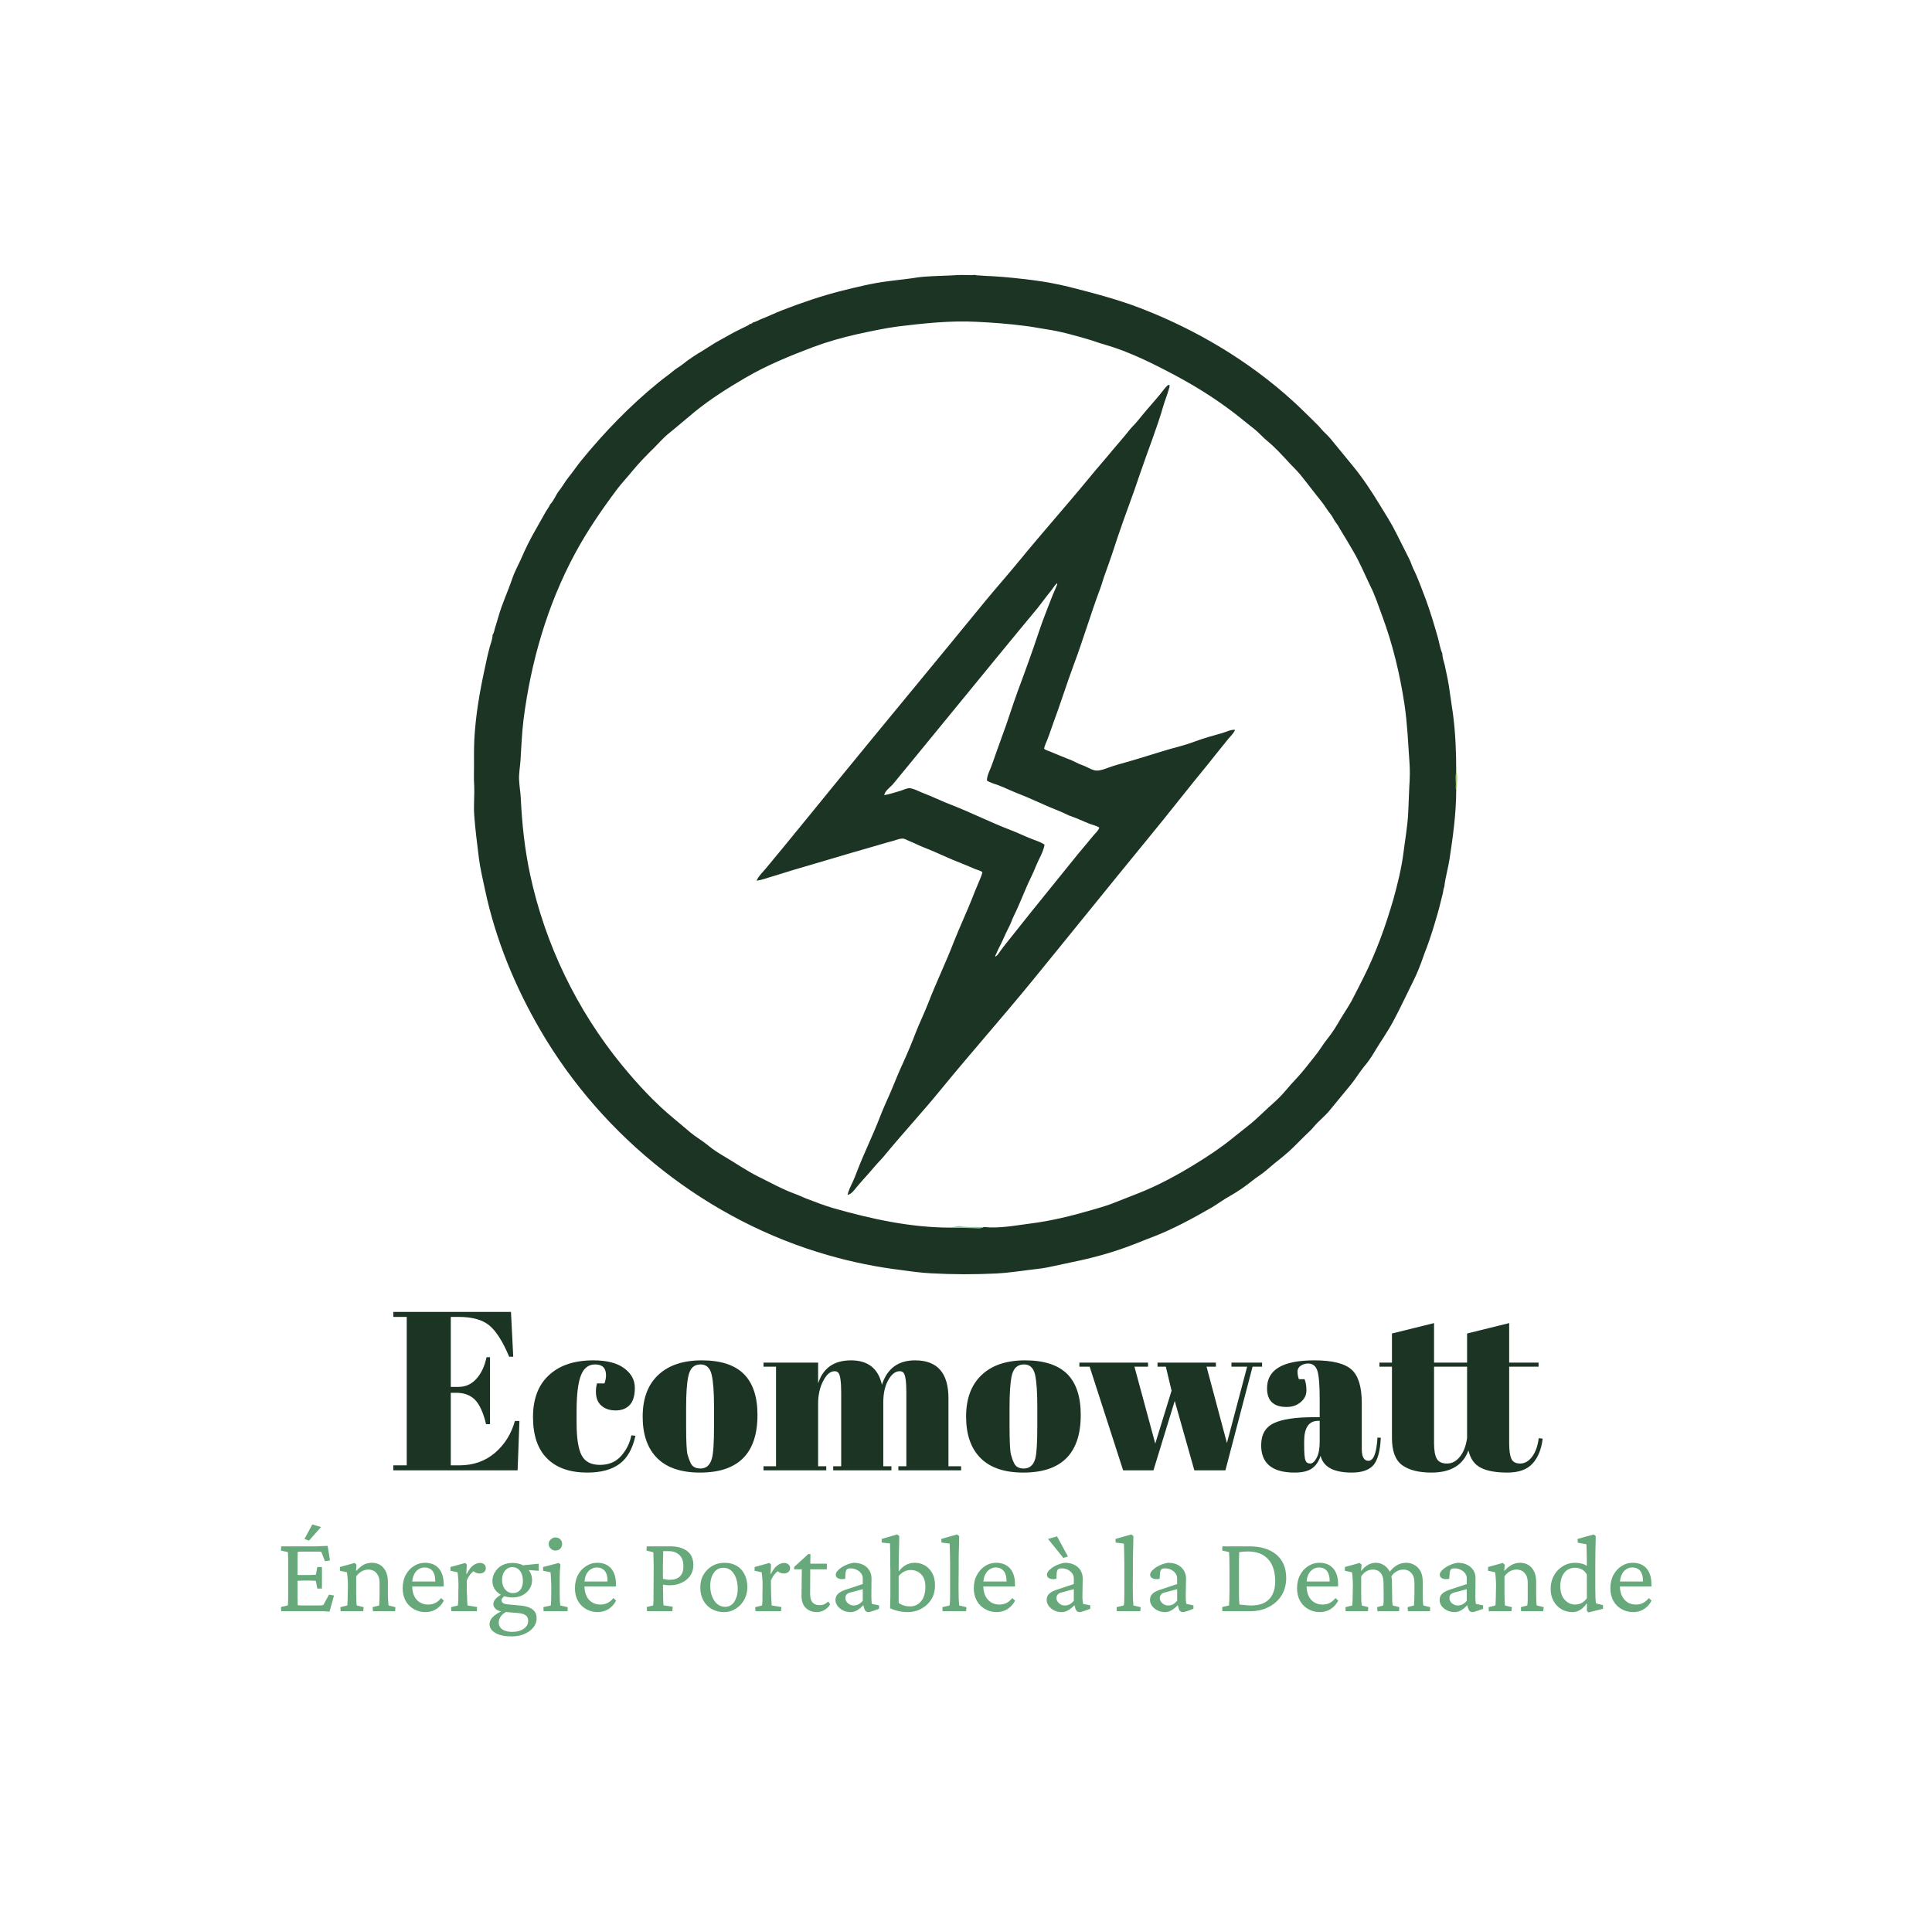
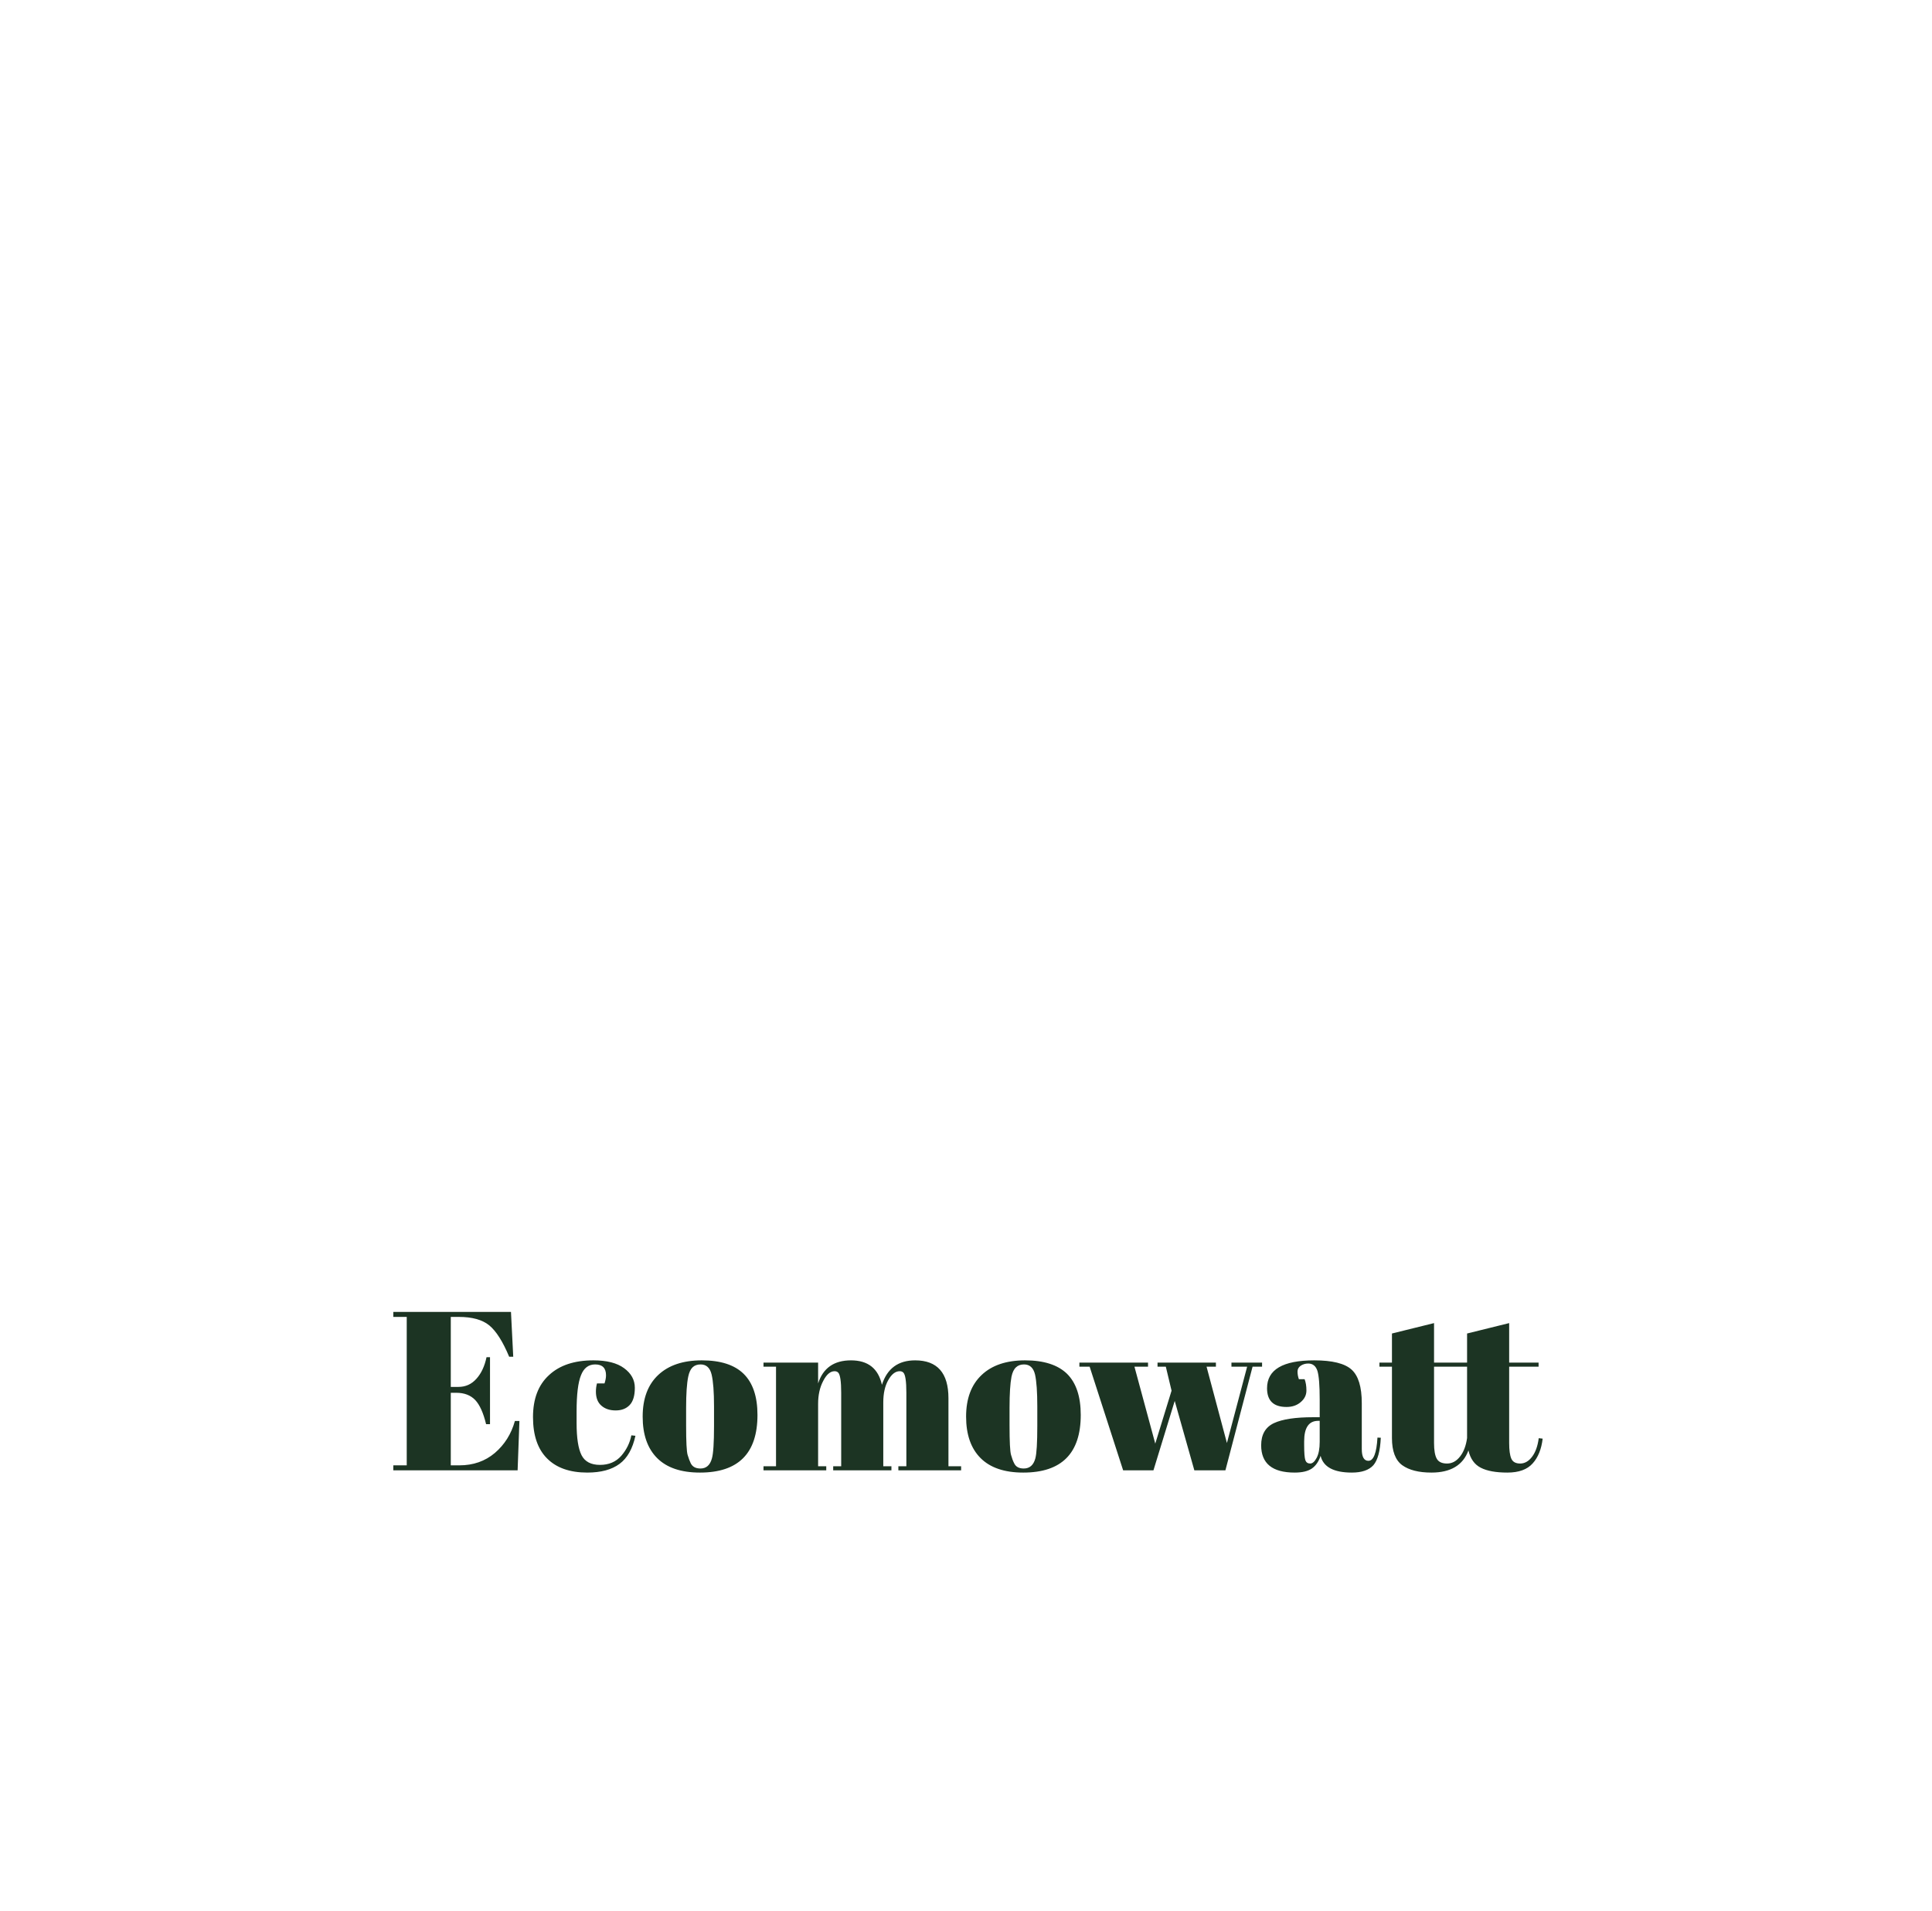
<svg xmlns="http://www.w3.org/2000/svg" version="1.1" viewBox="0 0 10.963 10.843">
  <g transform="matrix(0.856,0,0,0.856,1.565,7.445)">
    <g transform="matrix(1,0,0,1,0,0)" clip-path="url(#SvgjsClipPath39443)">
      <g clip-path="url(#SvgjsClipPath39441f1e28b48-bae6-43aa-a128-f6a3c42a07e5)">
-         <path d=" M 1.437 -4.488 C 1.446 -4.501 1.449 -4.519 1.453 -4.534 C 1.461 -4.561 1.47 -4.587 1.477 -4.613 C 1.501 -4.698 1.539 -4.777 1.567 -4.86 C 1.581 -4.903 1.604 -4.944 1.623 -4.986 C 1.654 -5.059 1.691 -5.133 1.731 -5.201 C 1.751 -5.235 1.769 -5.27 1.789 -5.304 C 1.799 -5.321 1.811 -5.336 1.819 -5.354 C 1.844 -5.379 1.857 -5.419 1.88 -5.447 C 1.901 -5.473 1.917 -5.504 1.938 -5.53 C 1.969 -5.568 1.996 -5.609 2.027 -5.647 C 2.18 -5.834 2.348 -6.008 2.536 -6.161 C 2.571 -6.19 2.608 -6.215 2.642 -6.244 C 2.66 -6.258 2.681 -6.269 2.699 -6.284 C 2.74 -6.317 2.788 -6.348 2.834 -6.375 C 2.869 -6.396 2.902 -6.42 2.938 -6.439 C 2.986 -6.465 3.032 -6.493 3.081 -6.516 C 3.095 -6.522 3.108 -6.53 3.122 -6.536 C 3.129 -6.539 3.137 -6.543 3.141 -6.549 C 3.149 -6.55 3.157 -6.552 3.162 -6.559 C 3.184 -6.564 3.203 -6.577 3.225 -6.585 C 3.269 -6.602 3.311 -6.623 3.355 -6.64 C 3.484 -6.69 3.615 -6.735 3.749 -6.769 C 3.85 -6.794 3.954 -6.82 4.058 -6.833 C 4.109 -6.839 4.161 -6.846 4.212 -6.852 C 4.24 -6.856 4.269 -6.861 4.297 -6.863 C 4.373 -6.869 4.45 -6.869 4.526 -6.874 C 4.562 -6.876 4.599 -6.871 4.635 -6.875 C 4.645 -6.871 4.658 -6.872 4.669 -6.871 C 4.698 -6.868 4.727 -6.868 4.755 -6.866 C 4.844 -6.861 4.932 -6.851 5.02 -6.84 C 5.099 -6.83 5.179 -6.815 5.257 -6.796 C 5.418 -6.755 5.577 -6.714 5.733 -6.654 C 6.101 -6.512 6.45 -6.305 6.742 -6.039 C 6.784 -6.001 6.824 -5.961 6.865 -5.921 C 6.886 -5.899 6.91 -5.879 6.929 -5.855 C 6.948 -5.832 6.972 -5.813 6.991 -5.79 C 7.041 -5.729 7.091 -5.668 7.141 -5.607 C 7.207 -5.527 7.264 -5.439 7.318 -5.351 C 7.356 -5.289 7.396 -5.227 7.428 -5.162 C 7.457 -5.105 7.485 -5.048 7.514 -4.991 C 7.524 -4.971 7.53 -4.95 7.539 -4.93 C 7.573 -4.863 7.597 -4.791 7.624 -4.722 C 7.654 -4.64 7.679 -4.556 7.703 -4.472 C 7.713 -4.437 7.718 -4.398 7.733 -4.365 C 7.733 -4.339 7.743 -4.312 7.749 -4.288 C 7.762 -4.227 7.776 -4.165 7.783 -4.104 C 7.789 -4.058 7.797 -4.013 7.803 -3.968 C 7.82 -3.841 7.825 -3.713 7.825 -3.585 C 7.82 -3.556 7.823 -3.525 7.823 -3.496 C 7.823 -3.487 7.821 -3.468 7.825 -3.461 C 7.825 -3.309 7.804 -3.155 7.781 -3.004 C 7.772 -2.943 7.753 -2.881 7.746 -2.819 C 7.739 -2.803 7.739 -2.783 7.734 -2.766 C 7.723 -2.726 7.715 -2.686 7.703 -2.646 C 7.681 -2.569 7.658 -2.492 7.63 -2.417 C 7.622 -2.395 7.612 -2.372 7.605 -2.35 C 7.588 -2.301 7.568 -2.249 7.545 -2.203 C 7.499 -2.111 7.456 -2.017 7.407 -1.926 C 7.369 -1.855 7.322 -1.79 7.281 -1.721 C 7.262 -1.688 7.238 -1.654 7.213 -1.625 C 7.183 -1.588 7.159 -1.547 7.129 -1.51 C 7.081 -1.451 7.033 -1.393 6.985 -1.335 C 6.954 -1.297 6.914 -1.267 6.883 -1.23 C 6.864 -1.206 6.839 -1.185 6.817 -1.163 C 6.772 -1.118 6.728 -1.072 6.679 -1.032 C 6.641 -1.002 6.603 -0.971 6.566 -0.939 C 6.537 -0.913 6.502 -0.894 6.472 -0.869 C 6.428 -0.833 6.378 -0.799 6.329 -0.771 C 6.287 -0.748 6.248 -0.719 6.207 -0.694 C 6.082 -0.622 5.952 -0.551 5.818 -0.499 C 5.769 -0.481 5.721 -0.46 5.672 -0.442 C 5.562 -0.4 5.445 -0.366 5.33 -0.341 C 5.266 -0.328 5.202 -0.313 5.138 -0.3 C 5.095 -0.29 5.05 -0.285 5.006 -0.28 C 4.931 -0.271 4.855 -0.259 4.779 -0.255 C 4.635 -0.248 4.49 -0.248 4.346 -0.256 C 4.281 -0.259 4.215 -0.268 4.151 -0.277 C 3.985 -0.297 3.822 -0.33 3.662 -0.376 C 2.866 -0.603 2.171 -1.153 1.755 -1.866 C 1.587 -2.154 1.458 -2.466 1.388 -2.794 C 1.373 -2.866 1.355 -2.938 1.346 -3.011 C 1.334 -3.107 1.322 -3.202 1.315 -3.298 C 1.311 -3.362 1.318 -3.428 1.315 -3.492 C 1.312 -3.533 1.314 -3.575 1.314 -3.616 C 1.314 -3.675 1.313 -3.735 1.316 -3.794 C 1.324 -3.95 1.351 -4.108 1.384 -4.26 C 1.395 -4.31 1.405 -4.361 1.419 -4.411 C 1.426 -4.434 1.437 -4.463 1.437 -4.488 M 4.473 -0.559 C 4.525 -0.559 4.576 -0.556 4.628 -0.556 C 4.648 -0.556 4.676 -0.551 4.693 -0.563 C 4.796 -0.552 4.901 -0.573 5.002 -0.586 C 5.138 -0.603 5.272 -0.636 5.403 -0.674 C 5.448 -0.687 5.494 -0.7 5.538 -0.716 C 5.596 -0.738 5.653 -0.762 5.711 -0.784 C 5.845 -0.836 5.974 -0.906 6.096 -0.981 C 6.182 -1.034 6.267 -1.09 6.345 -1.154 C 6.384 -1.186 6.424 -1.216 6.463 -1.248 C 6.504 -1.282 6.541 -1.319 6.58 -1.355 C 6.616 -1.387 6.655 -1.421 6.686 -1.458 C 6.715 -1.493 6.746 -1.527 6.777 -1.56 C 6.815 -1.602 6.85 -1.648 6.885 -1.692 C 6.917 -1.73 6.942 -1.775 6.973 -1.813 C 7.003 -1.85 7.03 -1.894 7.054 -1.935 C 7.079 -1.978 7.108 -2.02 7.132 -2.063 C 7.159 -2.114 7.184 -2.165 7.21 -2.216 C 7.294 -2.383 7.357 -2.558 7.409 -2.738 C 7.437 -2.839 7.463 -2.944 7.476 -3.049 C 7.487 -3.137 7.503 -3.225 7.507 -3.314 C 7.51 -3.37 7.511 -3.427 7.514 -3.484 C 7.518 -3.537 7.519 -3.593 7.515 -3.645 C 7.506 -3.773 7.501 -3.901 7.482 -4.028 C 7.452 -4.227 7.404 -4.427 7.334 -4.615 C 7.309 -4.681 7.288 -4.749 7.256 -4.812 C 7.219 -4.888 7.187 -4.967 7.144 -5.04 C 7.116 -5.089 7.087 -5.138 7.057 -5.186 C 7.048 -5.202 7.039 -5.219 7.028 -5.232 C 7.014 -5.25 7.006 -5.272 6.992 -5.289 C 6.97 -5.315 6.954 -5.345 6.933 -5.371 C 6.885 -5.43 6.84 -5.491 6.792 -5.55 C 6.77 -5.577 6.744 -5.601 6.721 -5.626 C 6.675 -5.676 6.627 -5.729 6.575 -5.772 C 6.544 -5.797 6.518 -5.828 6.487 -5.853 C 6.459 -5.875 6.431 -5.897 6.403 -5.92 C 6.271 -6.027 6.127 -6.12 5.977 -6.201 C 5.822 -6.284 5.662 -6.365 5.492 -6.414 C 5.457 -6.423 5.423 -6.437 5.388 -6.447 C 5.296 -6.474 5.201 -6.501 5.105 -6.515 C 5.058 -6.522 5.012 -6.532 4.965 -6.537 C 4.859 -6.551 4.752 -6.559 4.645 -6.564 C 4.47 -6.573 4.296 -6.554 4.123 -6.533 C 4.032 -6.521 3.943 -6.501 3.854 -6.482 C 3.756 -6.46 3.657 -6.432 3.563 -6.397 C 3.407 -6.338 3.252 -6.275 3.108 -6.19 C 2.995 -6.124 2.881 -6.052 2.779 -5.969 C 2.717 -5.918 2.656 -5.865 2.594 -5.815 C 2.565 -5.79 2.539 -5.76 2.511 -5.732 C 2.459 -5.681 2.408 -5.629 2.362 -5.573 C 2.329 -5.532 2.292 -5.494 2.26 -5.451 C 2.159 -5.316 2.064 -5.177 1.983 -5.027 C 1.799 -4.685 1.691 -4.309 1.642 -3.925 C 1.631 -3.835 1.628 -3.745 1.622 -3.655 C 1.619 -3.611 1.61 -3.567 1.613 -3.523 C 1.615 -3.484 1.622 -3.445 1.624 -3.406 C 1.632 -3.236 1.65 -3.067 1.686 -2.899 C 1.785 -2.438 1.995 -2.003 2.293 -1.638 C 2.398 -1.51 2.512 -1.386 2.64 -1.281 C 2.677 -1.251 2.712 -1.22 2.748 -1.19 C 2.786 -1.159 2.829 -1.134 2.867 -1.103 C 2.899 -1.076 2.935 -1.053 2.971 -1.032 C 3.046 -0.988 3.116 -0.939 3.193 -0.9 C 3.276 -0.859 3.358 -0.813 3.446 -0.781 C 3.469 -0.773 3.49 -0.762 3.513 -0.753 C 3.573 -0.73 3.634 -0.706 3.696 -0.688 C 3.949 -0.616 4.208 -0.559 4.473 -0.559" fill="#1c3423" transform="matrix(1,0,0,1,0,0)" fill-rule="evenodd" />
-       </g>
+         </g>
      <g clip-path="url(#SvgjsClipPath39441f1e28b48-bae6-43aa-a128-f6a3c42a07e5)">
        <path d=" M 5.093 -3.734 C 5.103 -3.724 5.12 -3.721 5.133 -3.715 C 5.17 -3.699 5.207 -3.684 5.245 -3.669 C 5.27 -3.66 5.296 -3.648 5.321 -3.635 C 5.338 -3.627 5.357 -3.622 5.374 -3.613 C 5.393 -3.604 5.418 -3.59 5.439 -3.589 C 5.467 -3.588 5.498 -3.6 5.524 -3.61 C 5.562 -3.624 5.602 -3.634 5.64 -3.645 C 5.735 -3.672 5.829 -3.703 5.925 -3.731 C 5.979 -3.746 6.035 -3.76 6.088 -3.78 C 6.148 -3.803 6.212 -3.82 6.275 -3.838 C 6.301 -3.845 6.331 -3.862 6.359 -3.859 C 6.351 -3.837 6.329 -3.817 6.314 -3.799 C 6.267 -3.742 6.222 -3.684 6.176 -3.627 C 6.045 -3.468 5.919 -3.305 5.788 -3.146 C 5.528 -2.829 5.271 -2.509 5.012 -2.192 C 4.815 -1.951 4.608 -1.718 4.411 -1.477 C 4.288 -1.326 4.155 -1.183 4.031 -1.032 C 4.011 -1.008 3.988 -0.986 3.968 -0.962 C 3.93 -0.916 3.889 -0.874 3.851 -0.828 C 3.836 -0.809 3.815 -0.78 3.79 -0.776 C 3.796 -0.804 3.81 -0.831 3.822 -0.857 C 3.835 -0.884 3.846 -0.913 3.857 -0.942 C 3.902 -1.058 3.957 -1.169 4.002 -1.285 C 4.025 -1.345 4.052 -1.404 4.078 -1.463 C 4.105 -1.527 4.13 -1.591 4.159 -1.653 C 4.188 -1.717 4.216 -1.783 4.241 -1.849 C 4.267 -1.915 4.298 -1.979 4.324 -2.045 C 4.377 -2.183 4.442 -2.316 4.495 -2.454 C 4.535 -2.556 4.583 -2.656 4.623 -2.759 C 4.636 -2.795 4.653 -2.83 4.667 -2.866 C 4.674 -2.883 4.681 -2.898 4.684 -2.916 C 4.67 -2.926 4.651 -2.93 4.636 -2.936 C 4.607 -2.948 4.579 -2.961 4.55 -2.972 C 4.466 -3.004 4.384 -3.045 4.3 -3.078 C 4.265 -3.091 4.232 -3.109 4.197 -3.123 C 4.181 -3.129 4.169 -3.139 4.151 -3.138 C 4.13 -3.137 4.109 -3.127 4.089 -3.122 C 4.042 -3.11 3.996 -3.095 3.949 -3.082 C 3.776 -3.033 3.604 -2.98 3.431 -2.93 C 3.387 -2.917 3.342 -2.902 3.298 -2.889 C 3.261 -2.879 3.226 -2.864 3.187 -2.859 C 3.2 -2.89 3.23 -2.917 3.251 -2.943 C 3.292 -2.993 3.334 -3.043 3.375 -3.093 C 3.492 -3.236 3.609 -3.379 3.725 -3.522 C 4.051 -3.921 4.38 -4.317 4.706 -4.716 C 4.779 -4.804 4.855 -4.89 4.928 -4.979 C 5.079 -5.164 5.239 -5.343 5.391 -5.528 C 5.445 -5.594 5.502 -5.658 5.556 -5.724 C 5.582 -5.755 5.609 -5.785 5.635 -5.817 C 5.651 -5.837 5.667 -5.858 5.685 -5.876 C 5.706 -5.897 5.725 -5.922 5.744 -5.945 C 5.783 -5.993 5.825 -6.038 5.864 -6.086 C 5.878 -6.103 5.89 -6.121 5.906 -6.137 C 5.909 -6.14 5.919 -6.149 5.924 -6.145 C 5.925 -6.144 5.925 -6.138 5.925 -6.137 C 5.924 -6.128 5.92 -6.119 5.918 -6.111 C 5.908 -6.076 5.894 -6.042 5.884 -6.008 C 5.84 -5.855 5.78 -5.708 5.729 -5.557 C 5.684 -5.42 5.631 -5.286 5.585 -5.149 C 5.558 -5.066 5.53 -4.982 5.5 -4.9 C 5.487 -4.868 5.479 -4.833 5.467 -4.801 C 5.403 -4.631 5.352 -4.456 5.288 -4.286 C 5.241 -4.159 5.201 -4.03 5.154 -3.904 C 5.141 -3.869 5.13 -3.833 5.116 -3.798 C 5.109 -3.778 5.096 -3.755 5.093 -3.734 M 4.714 -3.523 C 4.714 -3.558 4.736 -3.595 4.747 -3.627 C 4.77 -3.69 4.791 -3.753 4.814 -3.815 C 4.852 -3.915 4.882 -4.017 4.919 -4.117 C 4.968 -4.248 5.016 -4.381 5.06 -4.513 C 5.087 -4.595 5.12 -4.674 5.151 -4.755 C 5.159 -4.774 5.168 -4.792 5.175 -4.811 C 5.177 -4.815 5.182 -4.827 5.18 -4.831 C 5.18 -4.832 5.167 -4.82 5.167 -4.819 C 5.155 -4.805 5.146 -4.789 5.134 -4.775 C 5.106 -4.741 5.08 -4.704 5.052 -4.669 C 4.962 -4.56 4.872 -4.452 4.783 -4.343 C 4.604 -4.124 4.424 -3.905 4.245 -3.686 C 4.195 -3.625 4.144 -3.563 4.093 -3.501 C 4.073 -3.477 4.04 -3.458 4.033 -3.426 C 4.071 -3.432 4.108 -3.446 4.145 -3.456 C 4.163 -3.462 4.183 -3.473 4.202 -3.472 C 4.23 -3.47 4.26 -3.452 4.286 -3.442 C 4.352 -3.417 4.416 -3.385 4.482 -3.36 C 4.613 -3.309 4.739 -3.245 4.87 -3.195 C 4.92 -3.176 4.968 -3.152 5.018 -3.133 C 5.044 -3.123 5.073 -3.114 5.096 -3.098 C 5.091 -3.065 5.075 -3.032 5.06 -3.002 C 5.041 -2.964 5.027 -2.923 5.008 -2.885 C 4.967 -2.802 4.936 -2.714 4.895 -2.631 C 4.881 -2.604 4.873 -2.574 4.858 -2.548 C 4.834 -2.502 4.815 -2.452 4.79 -2.406 C 4.784 -2.394 4.778 -2.381 4.773 -2.369 C 4.771 -2.366 4.768 -2.359 4.77 -2.356 C 4.771 -2.354 4.774 -2.358 4.776 -2.36 C 4.782 -2.363 4.788 -2.371 4.792 -2.377 C 4.811 -2.405 4.833 -2.433 4.854 -2.459 C 4.907 -2.524 4.958 -2.591 5.011 -2.656 C 5.114 -2.782 5.215 -2.91 5.318 -3.036 C 5.351 -3.076 5.385 -3.115 5.418 -3.156 C 5.431 -3.172 5.453 -3.19 5.459 -3.211 C 5.441 -3.223 5.416 -3.228 5.395 -3.236 C 5.358 -3.25 5.321 -3.269 5.283 -3.282 C 5.253 -3.291 5.226 -3.308 5.197 -3.319 C 5.104 -3.355 5.015 -3.4 4.922 -3.436 C 4.878 -3.453 4.836 -3.474 4.792 -3.491 C 4.767 -3.5 4.736 -3.508 4.714 -3.523" fill="#1c3423" transform="matrix(1,0,0,1,0,0)" fill-rule="evenodd" />
      </g>
      <g clip-path="url(#SvgjsClipPath39441f1e28b48-bae6-43aa-a128-f6a3c42a07e5)">
        <path d=" M 4.693 -0.563 C 4.676 -0.551 4.648 -0.556 4.628 -0.556 C 4.576 -0.556 4.525 -0.559 4.473 -0.559 C 4.479 -0.563 4.489 -0.563 4.496 -0.564 C 4.51 -0.567 4.521 -0.57 4.535 -0.569 C 4.544 -0.569 4.551 -0.565 4.559 -0.565 C 4.604 -0.562 4.649 -0.563 4.693 -0.563" fill="#67a97b" transform="matrix(1,0,0,1,0,0)" fill-rule="evenodd" opacity="0.694" />
      </g>
      <g clip-path="url(#SvgjsClipPath39441f1e28b48-bae6-43aa-a128-f6a3c42a07e5)">
-         <path d=" M 7.825 -3.585 C 7.835 -3.562 7.832 -3.531 7.831 -3.506 C 7.83 -3.491 7.831 -3.475 7.825 -3.461 C 7.821 -3.468 7.823 -3.487 7.823 -3.496 C 7.823 -3.525 7.82 -3.556 7.825 -3.585" fill="#a4c868" transform="matrix(1,0,0,1,0,0)" fill-rule="evenodd" opacity="0.925" />
-       </g>
+         </g>
    </g>
    <g>
      <path d=" M 0.779 2.220446049250313e-16 L 1.559 2.220446049250313e-16 L 1.574 0.297 L 1.547 0.297 Q 1.484 0.146 1.415 0.089 Q 1.346 0.033 1.213 0.033 L 1.16 0.033 L 1.16 0.497 L 1.211 0.497 Q 1.282 0.497 1.33 0.443 Q 1.378 0.39 1.397 0.3 L 1.42 0.3 L 1.42 0.744 L 1.394 0.744 Q 1.367 0.632 1.322 0.584 Q 1.276 0.536 1.196 0.536 L 1.16 0.536 L 1.16 1.017 L 1.217 1.017 Q 1.355 1.017 1.452 0.935 Q 1.549 0.852 1.585 0.723 L 1.615 0.723 L 1.603 1.05 L 0.779 1.05 L 0.779 1.017 L 0.868 1.017 L 0.868 0.033 L 0.779 0.033 L 0.779 2.220446049250313e-16 M 2.117 0.348 Q 2.051 0.348 2.023 0.42 Q 1.994 0.492 1.994 0.659 L 1.994 0.737 Q 1.994 0.885 2.027 0.95 Q 2.06 1.014 2.149 1.014 Q 2.237 1.014 2.29 0.954 Q 2.342 0.894 2.357 0.818 L 2.384 0.821 Q 2.356 0.95 2.279 1.007 Q 2.201 1.065 2.065 1.065 Q 1.891 1.065 1.798 0.971 Q 1.705 0.878 1.705 0.697 Q 1.705 0.516 1.811 0.419 Q 1.916 0.321 2.105 0.321 Q 2.239 0.321 2.309 0.373 Q 2.38 0.425 2.38 0.503 Q 2.38 0.581 2.346 0.617 Q 2.312 0.653 2.253 0.653 Q 2.194 0.653 2.158 0.621 Q 2.122 0.59 2.122 0.528 Q 2.122 0.501 2.129 0.474 L 2.179 0.474 Q 2.189 0.444 2.189 0.42 Q 2.189 0.348 2.117 0.348 M 2.905 0.755 L 2.905 0.627 Q 2.905 0.482 2.889 0.415 Q 2.873 0.348 2.816 0.348 Q 2.783 0.348 2.763 0.367 Q 2.743 0.386 2.734 0.429 Q 2.72 0.497 2.72 0.635 L 2.72 0.752 Q 2.72 0.915 2.73 0.948 Q 2.74 0.981 2.75 1.002 Q 2.767 1.038 2.815 1.038 Q 2.873 1.038 2.891 0.971 Q 2.905 0.923 2.905 0.755 M 2.528 0.969 Q 2.432 0.873 2.432 0.694 Q 2.432 0.515 2.535 0.418 Q 2.638 0.321 2.824 0.321 Q 3.01 0.321 3.101 0.41 Q 3.193 0.5 3.193 0.683 Q 3.193 1.065 2.812 1.065 Q 2.624 1.065 2.528 0.969 M 3.233 0.336 L 3.595 0.336 L 3.595 0.474 Q 3.644 0.321 3.813 0.321 Q 3.982 0.321 4.018 0.483 Q 4.07 0.321 4.238 0.321 Q 4.459 0.321 4.459 0.572 L 4.459 1.023 L 4.543 1.023 L 4.543 1.05 L 4.127 1.05 L 4.127 1.023 L 4.18 1.023 L 4.18 0.536 Q 4.18 0.422 4.16 0.402 Q 4.151 0.393 4.136 0.393 Q 4.093 0.393 4.06 0.452 Q 4.027 0.51 4.027 0.6 L 4.027 1.023 L 4.081 1.023 L 4.081 1.05 L 3.695 1.05 L 3.695 1.023 L 3.748 1.023 L 3.748 0.536 Q 3.748 0.422 3.728 0.402 Q 3.719 0.393 3.704 0.393 Q 3.662 0.393 3.629 0.457 Q 3.595 0.521 3.595 0.609 L 3.595 1.023 L 3.649 1.023 L 3.649 1.05 L 3.233 1.05 L 3.233 1.023 L 3.316 1.023 L 3.316 0.363 L 3.233 0.363 L 3.233 0.336 M 5.048 0.755 L 5.048 0.627 Q 5.048 0.482 5.033 0.415 Q 5.017 0.348 4.96 0.348 Q 4.927 0.348 4.907 0.367 Q 4.886 0.386 4.877 0.429 Q 4.864 0.497 4.864 0.635 L 4.864 0.752 Q 4.864 0.915 4.874 0.948 Q 4.883 0.981 4.894 1.002 Q 4.91 1.038 4.958 1.038 Q 5.017 1.038 5.035 0.971 Q 5.048 0.923 5.048 0.755 M 4.672 0.969 Q 4.576 0.873 4.576 0.694 Q 4.576 0.515 4.679 0.418 Q 4.781 0.321 4.967 0.321 Q 5.153 0.321 5.245 0.41 Q 5.336 0.5 5.336 0.683 Q 5.336 1.065 4.955 1.065 Q 4.768 1.065 4.672 0.969 M 5.845 0.363 L 5.845 0.336 L 6.232 0.336 L 6.232 0.363 L 6.17 0.363 L 6.305 0.869 L 6.439 0.363 L 6.335 0.363 L 6.335 0.336 L 6.538 0.336 L 6.538 0.363 L 6.475 0.363 L 6.295 1.05 L 6.089 1.05 L 5.959 0.59 L 5.818 1.05 L 5.617 1.05 L 5.395 0.363 L 5.327 0.363 L 5.327 0.336 L 5.782 0.336 L 5.782 0.363 L 5.692 0.363 L 5.83 0.873 L 5.938 0.522 L 5.9 0.363 L 5.845 0.363 M 6.877 0.698 L 6.92 0.698 L 6.92 0.582 Q 6.92 0.44 6.905 0.391 Q 6.889 0.342 6.844 0.342 Q 6.817 0.342 6.795 0.356 Q 6.773 0.371 6.773 0.395 Q 6.773 0.42 6.782 0.446 L 6.82 0.446 Q 6.832 0.477 6.832 0.521 Q 6.832 0.566 6.794 0.598 Q 6.757 0.63 6.7 0.63 Q 6.571 0.63 6.571 0.506 Q 6.571 0.321 6.884 0.321 Q 7.063 0.321 7.131 0.382 Q 7.199 0.443 7.199 0.605 L 7.199 0.909 Q 7.199 0.987 7.243 0.987 Q 7.294 0.987 7.303 0.833 L 7.325 0.834 Q 7.319 0.966 7.276 1.016 Q 7.232 1.065 7.133 1.065 Q 6.953 1.065 6.926 0.954 Q 6.907 1.011 6.868 1.038 Q 6.829 1.065 6.754 1.065 Q 6.532 1.065 6.532 0.884 Q 6.532 0.777 6.617 0.737 Q 6.701 0.698 6.877 0.698 M 6.825 0.983 Q 6.833 1.005 6.857 1.005 Q 6.88 1.005 6.9 0.967 Q 6.92 0.929 6.92 0.861 L 6.92 0.722 L 6.91 0.722 Q 6.817 0.722 6.817 0.858 L 6.817 0.882 Q 6.817 0.96 6.825 0.983 M 7.399 0.836 L 7.399 0.363 L 7.316 0.363 L 7.316 0.336 L 7.399 0.336 L 7.399 0.143 L 7.678 0.074 L 7.678 0.336 L 7.897 0.336 L 7.897 0.143 L 8.176 0.074 L 8.176 0.336 L 8.371 0.336 L 8.371 0.363 L 8.176 0.363 L 8.176 0.869 Q 8.176 0.939 8.19 0.972 Q 8.204 1.005 8.249 1.005 Q 8.294 1.005 8.328 0.96 Q 8.362 0.915 8.372 0.837 L 8.398 0.84 Q 8.386 0.944 8.332 1.004 Q 8.278 1.065 8.164 1.065 Q 8.05 1.065 7.988 1.033 Q 7.925 1.001 7.906 0.918 Q 7.852 1.065 7.661 1.065 Q 7.535 1.065 7.467 1.016 Q 7.399 0.966 7.399 0.836 M 7.897 0.836 L 7.897 0.363 L 7.678 0.363 L 7.678 0.869 Q 7.678 0.941 7.696 0.973 Q 7.714 1.005 7.764 1.005 Q 7.814 1.005 7.85 0.959 Q 7.886 0.914 7.897 0.836" fill="#1c3423" fill-rule="nonzero" />
    </g>
    <g>
-       <path d=" M 0.356 1.987 Q 0.335 1.985 0.318 1.984 Q 0.302 1.984 0.287 1.984 L 0.036 1.984 L 0.034 1.956 L 0.079 1.946 Q 0.081 1.942 0.081 1.929 Q 0.081 1.916 0.082 1.893 Q 0.082 1.87 0.082 1.838 L 0.082 1.7 Q 0.082 1.667 0.082 1.644 Q 0.081 1.621 0.081 1.608 Q 0.081 1.595 0.079 1.592 L 0.034 1.582 L 0.036 1.554 L 0.271 1.554 Q 0.281 1.554 0.293 1.553 Q 0.304 1.553 0.317 1.552 Q 0.33 1.552 0.344 1.551 L 0.359 1.647 L 0.326 1.653 L 0.302 1.591 Q 0.296 1.59 0.289 1.589 Q 0.281 1.589 0.273 1.589 L 0.19 1.589 Q 0.177 1.589 0.166 1.589 Q 0.155 1.59 0.145 1.591 Q 0.145 1.594 0.145 1.608 Q 0.144 1.621 0.144 1.639 Q 0.144 1.656 0.144 1.674 L 0.144 1.872 Q 0.144 1.886 0.144 1.901 Q 0.144 1.916 0.145 1.928 Q 0.145 1.94 0.145 1.944 Q 0.155 1.945 0.167 1.946 Q 0.178 1.946 0.192 1.946 L 0.263 1.946 Q 0.279 1.946 0.289 1.946 Q 0.3 1.946 0.305 1.945 Q 0.311 1.944 0.315 1.943 L 0.353 1.874 L 0.386 1.88 L 0.356 1.987 M 0.275 1.834 L 0.266 1.784 Q 0.262 1.782 0.253 1.782 Q 0.245 1.781 0.232 1.781 L 0.177 1.781 Q 0.167 1.781 0.156 1.782 Q 0.145 1.782 0.133 1.783 L 0.133 1.743 Q 0.145 1.743 0.156 1.744 Q 0.167 1.744 0.177 1.744 L 0.232 1.744 Q 0.245 1.744 0.253 1.743 Q 0.262 1.743 0.266 1.742 L 0.275 1.691 L 0.306 1.691 L 0.306 1.834 L 0.275 1.834 M 0.22 1.516 L 0.19 1.505 L 0.242 1.409 L 0.3 1.426 L 0.22 1.516 M 0.43 1.984 L 0.428 1.957 L 0.474 1.946 Q 0.475 1.941 0.475 1.932 Q 0.475 1.924 0.476 1.908 Q 0.477 1.893 0.477 1.868 L 0.478 1.812 Q 0.478 1.787 0.476 1.764 Q 0.474 1.74 0.472 1.726 L 0.425 1.716 L 0.425 1.691 L 0.523 1.664 L 0.535 1.676 L 0.532 1.715 L 0.534 1.716 Q 0.56 1.688 0.584 1.675 Q 0.609 1.663 0.639 1.663 Q 0.666 1.663 0.69 1.676 Q 0.713 1.69 0.728 1.718 Q 0.743 1.746 0.743 1.789 L 0.743 1.87 Q 0.743 1.897 0.745 1.918 Q 0.746 1.939 0.748 1.946 L 0.793 1.957 L 0.791 1.984 L 0.644 1.984 L 0.642 1.957 L 0.685 1.946 Q 0.686 1.94 0.686 1.932 Q 0.687 1.923 0.687 1.909 Q 0.688 1.896 0.688 1.875 L 0.688 1.796 Q 0.688 1.763 0.676 1.744 Q 0.665 1.724 0.648 1.716 Q 0.631 1.708 0.614 1.708 Q 0.59 1.708 0.569 1.72 Q 0.548 1.732 0.533 1.753 L 0.533 1.863 Q 0.533 1.897 0.534 1.917 Q 0.535 1.938 0.537 1.946 L 0.582 1.957 L 0.58 1.984 L 0.43 1.984 M 0.992 1.99 Q 0.949 1.99 0.915 1.97 Q 0.881 1.951 0.861 1.916 Q 0.841 1.88 0.841 1.832 Q 0.841 1.78 0.862 1.742 Q 0.883 1.704 0.918 1.683 Q 0.952 1.662 0.992 1.663 Q 1.049 1.664 1.081 1.701 Q 1.113 1.738 1.113 1.806 L 1.113 1.82 L 0.888 1.82 L 0.888 1.787 L 1.065 1.787 L 1.057 1.797 L 1.057 1.782 Q 1.057 1.739 1.038 1.716 Q 1.019 1.694 0.986 1.694 Q 0.965 1.694 0.946 1.706 Q 0.927 1.718 0.916 1.742 Q 0.904 1.767 0.904 1.804 L 0.904 1.813 Q 0.904 1.873 0.933 1.907 Q 0.963 1.94 1.01 1.94 Q 1.036 1.94 1.056 1.93 Q 1.077 1.92 1.096 1.897 L 1.114 1.914 Q 1.094 1.952 1.062 1.971 Q 1.031 1.99 0.992 1.99 M 1.164 1.984 L 1.162 1.957 L 1.207 1.946 Q 1.208 1.943 1.208 1.933 Q 1.209 1.924 1.21 1.908 Q 1.21 1.891 1.21 1.868 L 1.211 1.811 Q 1.211 1.787 1.209 1.763 Q 1.207 1.74 1.205 1.726 L 1.158 1.716 L 1.158 1.691 L 1.256 1.664 L 1.266 1.675 L 1.263 1.736 L 1.266 1.737 Q 1.288 1.694 1.31 1.679 Q 1.333 1.664 1.353 1.664 Q 1.37 1.664 1.381 1.673 Q 1.392 1.681 1.392 1.698 Q 1.392 1.716 1.38 1.725 Q 1.368 1.734 1.35 1.734 Q 1.337 1.734 1.325 1.728 Q 1.312 1.722 1.302 1.712 L 1.315 1.716 Q 1.301 1.725 1.288 1.741 Q 1.276 1.757 1.266 1.78 L 1.266 1.848 Q 1.267 1.866 1.268 1.886 Q 1.269 1.906 1.269 1.922 Q 1.27 1.938 1.271 1.946 L 1.334 1.956 L 1.333 1.984 L 1.164 1.984 M 1.564 2.151 Q 1.496 2.151 1.457 2.129 Q 1.417 2.107 1.417 2.07 Q 1.417 2.045 1.437 2.024 Q 1.457 2.003 1.501 1.981 L 1.529 1.987 Q 1.504 2.001 1.491 2.019 Q 1.478 2.038 1.478 2.059 Q 1.478 2.088 1.502 2.105 Q 1.526 2.121 1.567 2.121 Q 1.614 2.121 1.644 2.1 Q 1.673 2.08 1.673 2.047 Q 1.673 2.022 1.655 2.01 Q 1.637 1.998 1.596 1.995 L 1.518 1.989 L 1.507 1.986 Q 1.479 1.986 1.461 1.972 Q 1.442 1.957 1.442 1.937 Q 1.442 1.917 1.461 1.898 Q 1.48 1.879 1.514 1.864 L 1.523 1.879 Q 1.51 1.888 1.503 1.896 Q 1.496 1.904 1.496 1.911 Q 1.496 1.921 1.505 1.929 Q 1.515 1.936 1.531 1.938 L 1.626 1.947 Q 1.677 1.952 1.703 1.973 Q 1.729 1.993 1.729 2.031 Q 1.729 2.065 1.707 2.092 Q 1.685 2.119 1.648 2.135 Q 1.611 2.151 1.564 2.151 M 1.57 1.893 Q 1.531 1.893 1.5 1.879 Q 1.47 1.865 1.453 1.84 Q 1.436 1.816 1.436 1.784 Q 1.436 1.75 1.454 1.723 Q 1.471 1.695 1.501 1.679 Q 1.531 1.664 1.569 1.664 Q 1.606 1.664 1.636 1.678 Q 1.666 1.693 1.682 1.719 Q 1.699 1.745 1.699 1.778 Q 1.699 1.81 1.682 1.836 Q 1.665 1.863 1.635 1.878 Q 1.606 1.893 1.57 1.893 M 1.573 1.864 Q 1.603 1.864 1.621 1.842 Q 1.638 1.82 1.638 1.783 Q 1.638 1.742 1.619 1.717 Q 1.6 1.692 1.568 1.692 Q 1.538 1.692 1.519 1.716 Q 1.5 1.739 1.5 1.776 Q 1.5 1.815 1.52 1.839 Q 1.54 1.864 1.573 1.864 M 1.743 1.716 L 1.656 1.71 L 1.627 1.681 L 1.743 1.669 L 1.743 1.716 M 1.775 1.984 L 1.774 1.957 L 1.823 1.946 Q 1.824 1.943 1.824 1.936 Q 1.824 1.929 1.825 1.913 Q 1.826 1.897 1.826 1.868 L 1.826 1.82 Q 1.826 1.79 1.824 1.765 Q 1.823 1.74 1.821 1.726 L 1.772 1.716 L 1.772 1.691 L 1.876 1.664 L 1.887 1.675 Q 1.885 1.697 1.883 1.719 Q 1.882 1.741 1.882 1.771 L 1.882 1.863 Q 1.882 1.897 1.883 1.918 Q 1.885 1.94 1.886 1.946 L 1.935 1.957 L 1.934 1.984 L 1.775 1.984 M 1.854 1.582 Q 1.836 1.582 1.823 1.569 Q 1.809 1.557 1.809 1.538 Q 1.809 1.52 1.823 1.508 Q 1.836 1.495 1.854 1.495 Q 1.874 1.495 1.886 1.508 Q 1.898 1.52 1.898 1.538 Q 1.898 1.557 1.886 1.569 Q 1.874 1.582 1.854 1.582 M 2.134 1.99 Q 2.091 1.99 2.057 1.97 Q 2.023 1.951 2.003 1.916 Q 1.983 1.88 1.983 1.832 Q 1.983 1.78 2.004 1.742 Q 2.025 1.704 2.06 1.683 Q 2.094 1.662 2.134 1.663 Q 2.191 1.664 2.223 1.701 Q 2.255 1.738 2.255 1.806 L 2.255 1.82 L 2.03 1.82 L 2.03 1.787 L 2.207 1.787 L 2.199 1.797 L 2.199 1.782 Q 2.199 1.739 2.18 1.716 Q 2.161 1.694 2.128 1.694 Q 2.107 1.694 2.088 1.706 Q 2.069 1.718 2.057 1.742 Q 2.046 1.767 2.046 1.804 L 2.046 1.813 Q 2.046 1.873 2.075 1.907 Q 2.105 1.94 2.152 1.94 Q 2.177 1.94 2.198 1.93 Q 2.219 1.92 2.238 1.897 L 2.256 1.914 Q 2.235 1.952 2.204 1.971 Q 2.172 1.99 2.134 1.99 M 2.461 1.984 L 2.459 1.956 L 2.501 1.946 Q 2.502 1.943 2.503 1.933 Q 2.503 1.923 2.504 1.901 Q 2.504 1.879 2.504 1.842 L 2.505 1.693 Q 2.505 1.656 2.504 1.635 Q 2.503 1.615 2.503 1.605 Q 2.503 1.595 2.502 1.593 L 2.457 1.582 L 2.459 1.554 L 2.615 1.554 Q 2.687 1.554 2.728 1.586 Q 2.768 1.617 2.768 1.678 Q 2.768 1.719 2.747 1.749 Q 2.726 1.779 2.691 1.795 Q 2.656 1.812 2.613 1.812 Q 2.596 1.812 2.582 1.81 Q 2.568 1.808 2.555 1.806 L 2.555 1.766 Q 2.572 1.771 2.585 1.773 Q 2.598 1.776 2.61 1.776 Q 2.654 1.776 2.678 1.754 Q 2.702 1.732 2.702 1.687 Q 2.702 1.635 2.675 1.611 Q 2.648 1.586 2.607 1.586 L 2.568 1.586 Q 2.568 1.59 2.568 1.606 Q 2.567 1.623 2.567 1.645 Q 2.566 1.667 2.566 1.693 L 2.567 1.842 Q 2.567 1.879 2.568 1.901 Q 2.569 1.922 2.569 1.932 Q 2.57 1.942 2.57 1.945 L 2.631 1.954 L 2.629 1.984 L 2.461 1.984 M 2.972 1.99 Q 2.925 1.99 2.889 1.969 Q 2.854 1.949 2.834 1.912 Q 2.814 1.875 2.814 1.827 Q 2.814 1.777 2.836 1.741 Q 2.858 1.704 2.895 1.683 Q 2.931 1.663 2.975 1.663 Q 3.021 1.663 3.055 1.683 Q 3.089 1.703 3.107 1.739 Q 3.126 1.776 3.126 1.824 Q 3.126 1.87 3.105 1.908 Q 3.085 1.945 3.05 1.967 Q 3.015 1.99 2.972 1.99 M 2.979 1.955 Q 3.004 1.955 3.023 1.94 Q 3.041 1.925 3.051 1.898 Q 3.062 1.872 3.062 1.837 Q 3.062 1.774 3.036 1.735 Q 3.01 1.696 2.967 1.696 Q 2.927 1.696 2.904 1.729 Q 2.88 1.762 2.88 1.816 Q 2.88 1.857 2.893 1.888 Q 2.906 1.92 2.928 1.938 Q 2.951 1.955 2.979 1.955 M 3.18 1.984 L 3.178 1.957 L 3.223 1.946 Q 3.224 1.943 3.225 1.933 Q 3.226 1.924 3.226 1.908 Q 3.226 1.891 3.226 1.868 L 3.227 1.811 Q 3.227 1.787 3.225 1.763 Q 3.223 1.74 3.221 1.726 L 3.174 1.716 L 3.174 1.691 L 3.272 1.664 L 3.283 1.675 L 3.28 1.736 L 3.282 1.737 Q 3.304 1.694 3.327 1.679 Q 3.349 1.664 3.369 1.664 Q 3.386 1.664 3.397 1.673 Q 3.409 1.681 3.409 1.698 Q 3.409 1.716 3.397 1.725 Q 3.385 1.734 3.366 1.734 Q 3.353 1.734 3.341 1.728 Q 3.329 1.722 3.318 1.712 L 3.331 1.716 Q 3.317 1.725 3.305 1.741 Q 3.292 1.757 3.282 1.78 L 3.283 1.848 Q 3.283 1.866 3.284 1.886 Q 3.285 1.906 3.286 1.922 Q 3.286 1.938 3.287 1.946 L 3.351 1.956 L 3.349 1.984 L 3.18 1.984 M 3.675 1.938 Q 3.661 1.962 3.637 1.976 Q 3.613 1.99 3.587 1.99 Q 3.542 1.99 3.513 1.962 Q 3.485 1.935 3.485 1.881 L 3.487 1.706 L 3.436 1.706 L 3.436 1.691 L 3.53 1.605 L 3.544 1.605 L 3.543 1.689 L 3.542 1.869 Q 3.542 1.908 3.558 1.926 Q 3.575 1.944 3.605 1.944 Q 3.622 1.944 3.636 1.938 Q 3.65 1.931 3.662 1.92 L 3.675 1.938 M 3.516 1.706 L 3.516 1.669 L 3.653 1.669 L 3.653 1.706 L 3.516 1.706 M 3.811 1.99 Q 3.781 1.99 3.759 1.978 Q 3.736 1.966 3.723 1.948 Q 3.71 1.929 3.71 1.91 Q 3.71 1.885 3.727 1.869 Q 3.743 1.853 3.779 1.841 L 3.891 1.804 L 3.891 1.766 Q 3.891 1.748 3.88 1.733 Q 3.869 1.718 3.85 1.709 Q 3.832 1.7 3.809 1.7 Q 3.791 1.7 3.784 1.708 Q 3.778 1.716 3.776 1.738 L 3.775 1.769 Q 3.749 1.775 3.73 1.767 Q 3.712 1.76 3.712 1.742 Q 3.712 1.73 3.723 1.717 Q 3.733 1.705 3.751 1.693 Q 3.768 1.682 3.789 1.674 Q 3.809 1.666 3.829 1.663 Q 3.883 1.663 3.916 1.691 Q 3.948 1.72 3.949 1.766 L 3.948 1.889 Q 3.948 1.903 3.949 1.916 Q 3.95 1.929 3.952 1.936 L 3.999 1.945 L 3.999 1.968 L 3.963 1.981 Q 3.953 1.984 3.944 1.987 Q 3.935 1.99 3.929 1.99 Q 3.907 1.99 3.9 1.964 L 3.892 1.935 L 3.903 1.935 Q 3.879 1.962 3.857 1.976 Q 3.834 1.99 3.811 1.99 M 3.831 1.946 Q 3.847 1.946 3.862 1.939 Q 3.877 1.931 3.891 1.915 L 3.891 1.838 L 3.809 1.86 Q 3.791 1.864 3.783 1.874 Q 3.776 1.883 3.776 1.898 Q 3.776 1.916 3.792 1.931 Q 3.809 1.946 3.831 1.946 M 4.072 1.964 Q 4.073 1.938 4.073 1.919 Q 4.074 1.9 4.074 1.882 Q 4.074 1.864 4.074 1.844 L 4.074 1.718 Q 4.074 1.693 4.073 1.664 Q 4.073 1.635 4.073 1.608 Q 4.072 1.582 4.072 1.562 Q 4.072 1.542 4.072 1.535 L 4.017 1.529 L 4.016 1.505 L 4.119 1.475 L 4.133 1.486 Q 4.132 1.516 4.132 1.547 Q 4.131 1.578 4.13 1.618 Q 4.129 1.658 4.129 1.718 L 4.131 1.719 Q 4.148 1.694 4.176 1.678 Q 4.203 1.663 4.235 1.663 Q 4.271 1.663 4.302 1.68 Q 4.333 1.698 4.352 1.732 Q 4.37 1.765 4.37 1.813 Q 4.37 1.865 4.346 1.905 Q 4.321 1.945 4.28 1.967 Q 4.239 1.99 4.189 1.99 Q 4.158 1.99 4.127 1.983 Q 4.096 1.976 4.072 1.964 M 4.206 1.952 Q 4.249 1.952 4.277 1.919 Q 4.305 1.886 4.306 1.826 Q 4.307 1.768 4.278 1.739 Q 4.25 1.711 4.208 1.711 Q 4.187 1.711 4.166 1.721 Q 4.145 1.731 4.129 1.752 L 4.129 1.929 Q 4.144 1.94 4.163 1.946 Q 4.181 1.952 4.206 1.952 M 4.42 1.984 L 4.419 1.957 L 4.466 1.946 Q 4.468 1.939 4.469 1.922 Q 4.469 1.905 4.47 1.877 Q 4.47 1.85 4.47 1.809 L 4.47 1.718 Q 4.47 1.69 4.47 1.661 Q 4.469 1.631 4.469 1.605 Q 4.469 1.579 4.468 1.561 Q 4.468 1.542 4.467 1.536 L 4.413 1.529 L 4.411 1.505 L 4.516 1.475 L 4.53 1.486 Q 4.529 1.516 4.529 1.547 Q 4.528 1.578 4.527 1.615 Q 4.527 1.653 4.527 1.705 L 4.526 1.823 Q 4.526 1.866 4.527 1.901 Q 4.529 1.936 4.53 1.946 L 4.578 1.957 L 4.576 1.984 L 4.42 1.984 M 4.778 1.99 Q 4.736 1.99 4.702 1.97 Q 4.668 1.951 4.648 1.916 Q 4.627 1.88 4.627 1.832 Q 4.627 1.78 4.649 1.742 Q 4.67 1.704 4.704 1.683 Q 4.739 1.662 4.778 1.663 Q 4.835 1.664 4.868 1.701 Q 4.9 1.738 4.9 1.806 L 4.9 1.82 L 4.675 1.82 L 4.675 1.787 L 4.852 1.787 L 4.844 1.797 L 4.844 1.782 Q 4.844 1.739 4.824 1.716 Q 4.805 1.694 4.772 1.694 Q 4.752 1.694 4.733 1.706 Q 4.714 1.718 4.702 1.742 Q 4.69 1.767 4.69 1.804 L 4.69 1.813 Q 4.69 1.873 4.72 1.907 Q 4.75 1.94 4.797 1.94 Q 4.822 1.94 4.843 1.93 Q 4.863 1.92 4.882 1.897 L 4.901 1.914 Q 4.88 1.952 4.849 1.971 Q 4.817 1.99 4.778 1.99 M 5.21 1.99 Q 5.181 1.99 5.158 1.978 Q 5.136 1.966 5.123 1.948 Q 5.11 1.929 5.11 1.91 Q 5.11 1.885 5.126 1.869 Q 5.142 1.853 5.179 1.841 L 5.29 1.804 L 5.29 1.766 Q 5.29 1.748 5.279 1.733 Q 5.268 1.718 5.25 1.709 Q 5.232 1.7 5.209 1.7 Q 5.191 1.7 5.184 1.708 Q 5.177 1.716 5.176 1.738 L 5.175 1.769 Q 5.148 1.775 5.13 1.767 Q 5.112 1.76 5.112 1.742 Q 5.112 1.73 5.122 1.717 Q 5.133 1.705 5.15 1.693 Q 5.168 1.682 5.188 1.674 Q 5.209 1.666 5.229 1.663 Q 5.283 1.663 5.316 1.691 Q 5.348 1.72 5.349 1.766 L 5.347 1.889 Q 5.347 1.903 5.349 1.916 Q 5.35 1.929 5.352 1.936 L 5.399 1.945 L 5.399 1.968 L 5.363 1.981 Q 5.353 1.984 5.344 1.987 Q 5.335 1.99 5.329 1.99 Q 5.306 1.99 5.3 1.964 L 5.292 1.935 L 5.303 1.935 Q 5.279 1.962 5.256 1.976 Q 5.234 1.99 5.21 1.99 M 5.23 1.946 Q 5.247 1.946 5.262 1.939 Q 5.276 1.931 5.29 1.915 L 5.29 1.838 L 5.208 1.86 Q 5.191 1.864 5.183 1.874 Q 5.175 1.883 5.175 1.898 Q 5.175 1.916 5.192 1.931 Q 5.208 1.946 5.23 1.946 M 5.221 1.631 L 5.119 1.505 L 5.179 1.488 L 5.251 1.621 L 5.221 1.631 M 5.575 1.984 L 5.574 1.957 L 5.621 1.946 Q 5.623 1.939 5.624 1.922 Q 5.624 1.905 5.625 1.877 Q 5.625 1.85 5.625 1.809 L 5.625 1.718 Q 5.625 1.69 5.625 1.661 Q 5.624 1.631 5.624 1.605 Q 5.624 1.579 5.623 1.561 Q 5.623 1.542 5.622 1.536 L 5.568 1.529 L 5.566 1.505 L 5.671 1.475 L 5.685 1.486 Q 5.684 1.516 5.684 1.547 Q 5.683 1.578 5.682 1.615 Q 5.682 1.653 5.682 1.705 L 5.681 1.823 Q 5.681 1.866 5.682 1.901 Q 5.684 1.936 5.685 1.946 L 5.733 1.957 L 5.731 1.984 L 5.575 1.984 M 5.895 1.99 Q 5.866 1.99 5.843 1.978 Q 5.821 1.966 5.808 1.948 Q 5.795 1.929 5.795 1.91 Q 5.795 1.885 5.811 1.869 Q 5.827 1.853 5.864 1.841 L 5.975 1.804 L 5.975 1.766 Q 5.975 1.748 5.964 1.733 Q 5.953 1.718 5.935 1.709 Q 5.917 1.7 5.894 1.7 Q 5.875 1.7 5.869 1.708 Q 5.862 1.716 5.861 1.738 L 5.859 1.769 Q 5.833 1.775 5.815 1.767 Q 5.796 1.76 5.796 1.742 Q 5.796 1.73 5.807 1.717 Q 5.818 1.705 5.835 1.693 Q 5.853 1.682 5.873 1.674 Q 5.894 1.666 5.914 1.663 Q 5.968 1.663 6 1.691 Q 6.033 1.72 6.034 1.766 L 6.032 1.889 Q 6.032 1.903 6.033 1.916 Q 6.034 1.929 6.037 1.936 L 6.083 1.945 L 6.083 1.968 L 6.048 1.981 Q 6.037 1.984 6.029 1.987 Q 6.02 1.99 6.014 1.99 Q 5.991 1.99 5.985 1.964 L 5.977 1.935 L 5.988 1.935 Q 5.963 1.962 5.941 1.976 Q 5.919 1.99 5.895 1.99 M 5.915 1.946 Q 5.932 1.946 5.947 1.939 Q 5.961 1.931 5.975 1.915 L 5.975 1.838 L 5.893 1.86 Q 5.875 1.864 5.868 1.874 Q 5.86 1.883 5.86 1.898 Q 5.86 1.916 5.877 1.931 Q 5.893 1.946 5.915 1.946 M 6.275 1.554 L 6.453 1.554 Q 6.568 1.554 6.633 1.609 Q 6.698 1.664 6.698 1.764 Q 6.698 1.828 6.668 1.878 Q 6.638 1.927 6.584 1.955 Q 6.531 1.984 6.461 1.984 L 6.275 1.984 L 6.274 1.956 L 6.319 1.946 Q 6.32 1.939 6.321 1.908 Q 6.322 1.877 6.322 1.838 L 6.322 1.7 Q 6.322 1.657 6.321 1.627 Q 6.32 1.597 6.319 1.592 L 6.274 1.582 L 6.275 1.554 M 6.386 1.593 Q 6.386 1.6 6.386 1.611 Q 6.385 1.623 6.385 1.643 Q 6.385 1.664 6.385 1.7 L 6.385 1.838 Q 6.385 1.86 6.385 1.879 Q 6.385 1.899 6.386 1.914 Q 6.387 1.929 6.388 1.94 Q 6.412 1.943 6.43 1.944 Q 6.449 1.946 6.467 1.946 Q 6.544 1.946 6.584 1.905 Q 6.625 1.864 6.625 1.785 Q 6.625 1.738 6.613 1.701 Q 6.601 1.664 6.578 1.639 Q 6.555 1.614 6.522 1.601 Q 6.489 1.588 6.445 1.588 Q 6.431 1.588 6.417 1.589 Q 6.402 1.59 6.386 1.593 M 6.921 1.99 Q 6.878 1.99 6.844 1.97 Q 6.81 1.951 6.79 1.916 Q 6.77 1.88 6.77 1.832 Q 6.77 1.78 6.791 1.742 Q 6.812 1.704 6.847 1.683 Q 6.881 1.662 6.921 1.663 Q 6.978 1.664 7.01 1.701 Q 7.042 1.738 7.042 1.806 L 7.042 1.82 L 6.817 1.82 L 6.817 1.787 L 6.994 1.787 L 6.986 1.797 L 6.986 1.782 Q 6.986 1.739 6.967 1.716 Q 6.948 1.694 6.915 1.694 Q 6.894 1.694 6.875 1.706 Q 6.856 1.718 6.844 1.742 Q 6.833 1.767 6.833 1.804 L 6.833 1.813 Q 6.833 1.873 6.862 1.907 Q 6.892 1.94 6.939 1.94 Q 6.965 1.94 6.985 1.93 Q 7.006 1.92 7.025 1.897 L 7.043 1.914 Q 7.022 1.952 6.991 1.971 Q 6.959 1.99 6.921 1.99 M 7.092 1.984 L 7.091 1.957 L 7.136 1.946 Q 7.137 1.941 7.137 1.933 Q 7.137 1.925 7.138 1.91 Q 7.139 1.894 7.139 1.868 L 7.14 1.811 Q 7.14 1.795 7.139 1.779 Q 7.138 1.763 7.137 1.749 Q 7.135 1.735 7.134 1.726 L 7.087 1.716 L 7.087 1.691 L 7.185 1.664 L 7.198 1.676 L 7.194 1.716 L 7.196 1.716 Q 7.219 1.688 7.243 1.675 Q 7.268 1.663 7.293 1.663 Q 7.319 1.663 7.343 1.677 Q 7.367 1.691 7.383 1.719 Q 7.399 1.748 7.399 1.793 L 7.4 1.87 Q 7.4 1.897 7.401 1.917 Q 7.402 1.938 7.404 1.946 L 7.448 1.957 L 7.446 1.984 L 7.303 1.984 L 7.301 1.957 L 7.341 1.946 Q 7.342 1.94 7.343 1.932 Q 7.343 1.923 7.344 1.909 Q 7.344 1.896 7.344 1.875 L 7.343 1.795 Q 7.343 1.763 7.333 1.744 Q 7.323 1.725 7.307 1.716 Q 7.291 1.708 7.273 1.708 Q 7.25 1.708 7.23 1.719 Q 7.211 1.73 7.195 1.753 L 7.195 1.863 Q 7.195 1.897 7.196 1.917 Q 7.198 1.938 7.199 1.946 L 7.242 1.957 L 7.24 1.984 L 7.092 1.984 M 7.505 1.984 L 7.503 1.957 L 7.545 1.946 Q 7.545 1.94 7.546 1.932 Q 7.546 1.923 7.547 1.909 Q 7.548 1.896 7.548 1.875 L 7.548 1.795 Q 7.548 1.763 7.537 1.744 Q 7.526 1.725 7.509 1.716 Q 7.493 1.708 7.476 1.708 Q 7.451 1.708 7.43 1.72 Q 7.408 1.732 7.392 1.758 L 7.378 1.731 Q 7.403 1.696 7.432 1.679 Q 7.461 1.663 7.493 1.663 Q 7.524 1.663 7.549 1.678 Q 7.574 1.692 7.589 1.72 Q 7.603 1.748 7.603 1.787 L 7.603 1.87 Q 7.603 1.897 7.604 1.917 Q 7.605 1.938 7.607 1.946 L 7.652 1.957 L 7.651 1.984 L 7.505 1.984 M 7.815 1.99 Q 7.786 1.99 7.763 1.978 Q 7.74 1.966 7.727 1.948 Q 7.715 1.929 7.715 1.91 Q 7.715 1.885 7.731 1.869 Q 7.747 1.853 7.783 1.841 L 7.895 1.804 L 7.895 1.766 Q 7.895 1.748 7.884 1.733 Q 7.873 1.718 7.854 1.709 Q 7.836 1.7 7.813 1.7 Q 7.795 1.7 7.789 1.708 Q 7.782 1.716 7.781 1.738 L 7.779 1.769 Q 7.753 1.775 7.734 1.767 Q 7.716 1.76 7.716 1.742 Q 7.716 1.73 7.727 1.717 Q 7.737 1.705 7.755 1.693 Q 7.772 1.682 7.793 1.674 Q 7.813 1.666 7.833 1.663 Q 7.887 1.663 7.92 1.691 Q 7.953 1.72 7.953 1.766 L 7.952 1.889 Q 7.952 1.903 7.953 1.916 Q 7.954 1.929 7.956 1.936 L 8.003 1.945 L 8.003 1.968 L 7.967 1.981 Q 7.957 1.984 7.948 1.987 Q 7.939 1.99 7.934 1.99 Q 7.911 1.99 7.904 1.964 L 7.896 1.935 L 7.907 1.935 Q 7.883 1.962 7.861 1.976 Q 7.838 1.99 7.815 1.99 M 7.835 1.946 Q 7.852 1.946 7.866 1.939 Q 7.881 1.931 7.895 1.915 L 7.895 1.838 L 7.813 1.86 Q 7.795 1.864 7.787 1.874 Q 7.78 1.883 7.78 1.898 Q 7.78 1.916 7.796 1.931 Q 7.813 1.946 7.835 1.946 M 8.041 1.984 L 8.04 1.957 L 8.085 1.946 Q 8.086 1.941 8.086 1.932 Q 8.087 1.924 8.087 1.908 Q 8.088 1.893 8.088 1.868 L 8.089 1.812 Q 8.089 1.787 8.087 1.764 Q 8.085 1.74 8.083 1.726 L 8.036 1.716 L 8.036 1.691 L 8.134 1.664 L 8.147 1.676 L 8.143 1.715 L 8.145 1.716 Q 8.171 1.688 8.196 1.675 Q 8.221 1.663 8.25 1.663 Q 8.277 1.663 8.301 1.676 Q 8.325 1.69 8.34 1.718 Q 8.355 1.746 8.355 1.789 L 8.355 1.87 Q 8.355 1.897 8.356 1.918 Q 8.357 1.939 8.359 1.946 L 8.405 1.957 L 8.402 1.984 L 8.255 1.984 L 8.254 1.957 L 8.296 1.946 Q 8.297 1.94 8.298 1.932 Q 8.298 1.923 8.299 1.909 Q 8.299 1.896 8.299 1.875 L 8.299 1.796 Q 8.299 1.763 8.288 1.744 Q 8.276 1.724 8.26 1.716 Q 8.243 1.708 8.225 1.708 Q 8.201 1.708 8.18 1.72 Q 8.159 1.732 8.145 1.753 L 8.145 1.863 Q 8.145 1.897 8.146 1.917 Q 8.147 1.938 8.148 1.946 L 8.194 1.957 L 8.191 1.984 L 8.041 1.984 M 8.702 1.992 L 8.691 1.982 L 8.692 1.935 L 8.689 1.934 Q 8.667 1.965 8.644 1.977 Q 8.621 1.99 8.596 1.99 Q 8.554 1.99 8.521 1.97 Q 8.489 1.951 8.47 1.916 Q 8.451 1.882 8.451 1.837 Q 8.451 1.798 8.464 1.766 Q 8.477 1.734 8.5 1.711 Q 8.523 1.688 8.552 1.675 Q 8.582 1.663 8.613 1.663 Q 8.634 1.663 8.655 1.668 Q 8.676 1.673 8.691 1.684 Q 8.691 1.671 8.691 1.65 Q 8.69 1.628 8.69 1.605 Q 8.689 1.582 8.689 1.564 Q 8.689 1.546 8.688 1.54 L 8.631 1.53 L 8.629 1.505 L 8.737 1.475 L 8.75 1.486 Q 8.749 1.531 8.748 1.574 Q 8.747 1.616 8.747 1.662 L 8.747 1.831 Q 8.747 1.868 8.748 1.895 Q 8.75 1.921 8.751 1.932 L 8.798 1.944 L 8.798 1.968 L 8.702 1.992 M 8.614 1.94 Q 8.635 1.94 8.654 1.931 Q 8.672 1.922 8.691 1.899 L 8.691 1.741 Q 8.677 1.716 8.656 1.706 Q 8.635 1.696 8.613 1.696 Q 8.567 1.696 8.541 1.73 Q 8.515 1.764 8.515 1.818 Q 8.515 1.876 8.544 1.908 Q 8.573 1.94 8.614 1.94 M 8.998 1.99 Q 8.955 1.99 8.921 1.97 Q 8.887 1.951 8.867 1.916 Q 8.847 1.88 8.847 1.832 Q 8.847 1.78 8.868 1.742 Q 8.889 1.704 8.924 1.683 Q 8.958 1.662 8.998 1.663 Q 9.055 1.664 9.087 1.701 Q 9.119 1.738 9.119 1.806 L 9.119 1.82 L 8.895 1.82 L 8.895 1.787 L 9.071 1.787 L 9.063 1.797 L 9.063 1.782 Q 9.063 1.739 9.044 1.716 Q 9.025 1.694 8.992 1.694 Q 8.971 1.694 8.952 1.706 Q 8.933 1.718 8.922 1.742 Q 8.91 1.767 8.91 1.804 L 8.91 1.813 Q 8.91 1.873 8.94 1.907 Q 8.969 1.94 9.016 1.94 Q 9.042 1.94 9.062 1.93 Q 9.083 1.92 9.102 1.897 L 9.12 1.914 Q 9.1 1.952 9.068 1.971 Q 9.037 1.99 8.998 1.99" fill="#67a97b" fill-rule="nonzero" />
-     </g>
+       </g>
  </g>
  <defs>
    <clipPath id="SvgjsClipPath39443">
-       <path d=" M 1.313 -6.875 h 6.519 v 6.625 h -6.519 Z" />
-     </clipPath>
+       </clipPath>
    <clipPath id="SvgjsClipPath39441f1e28b48-bae6-43aa-a128-f6a3c42a07e5">
      <path d=" M 1.313 -6.875 L 7.832 -6.875 L 7.832 -0.25 L 1.313 -0.25 Z" />
    </clipPath>
  </defs>
</svg>